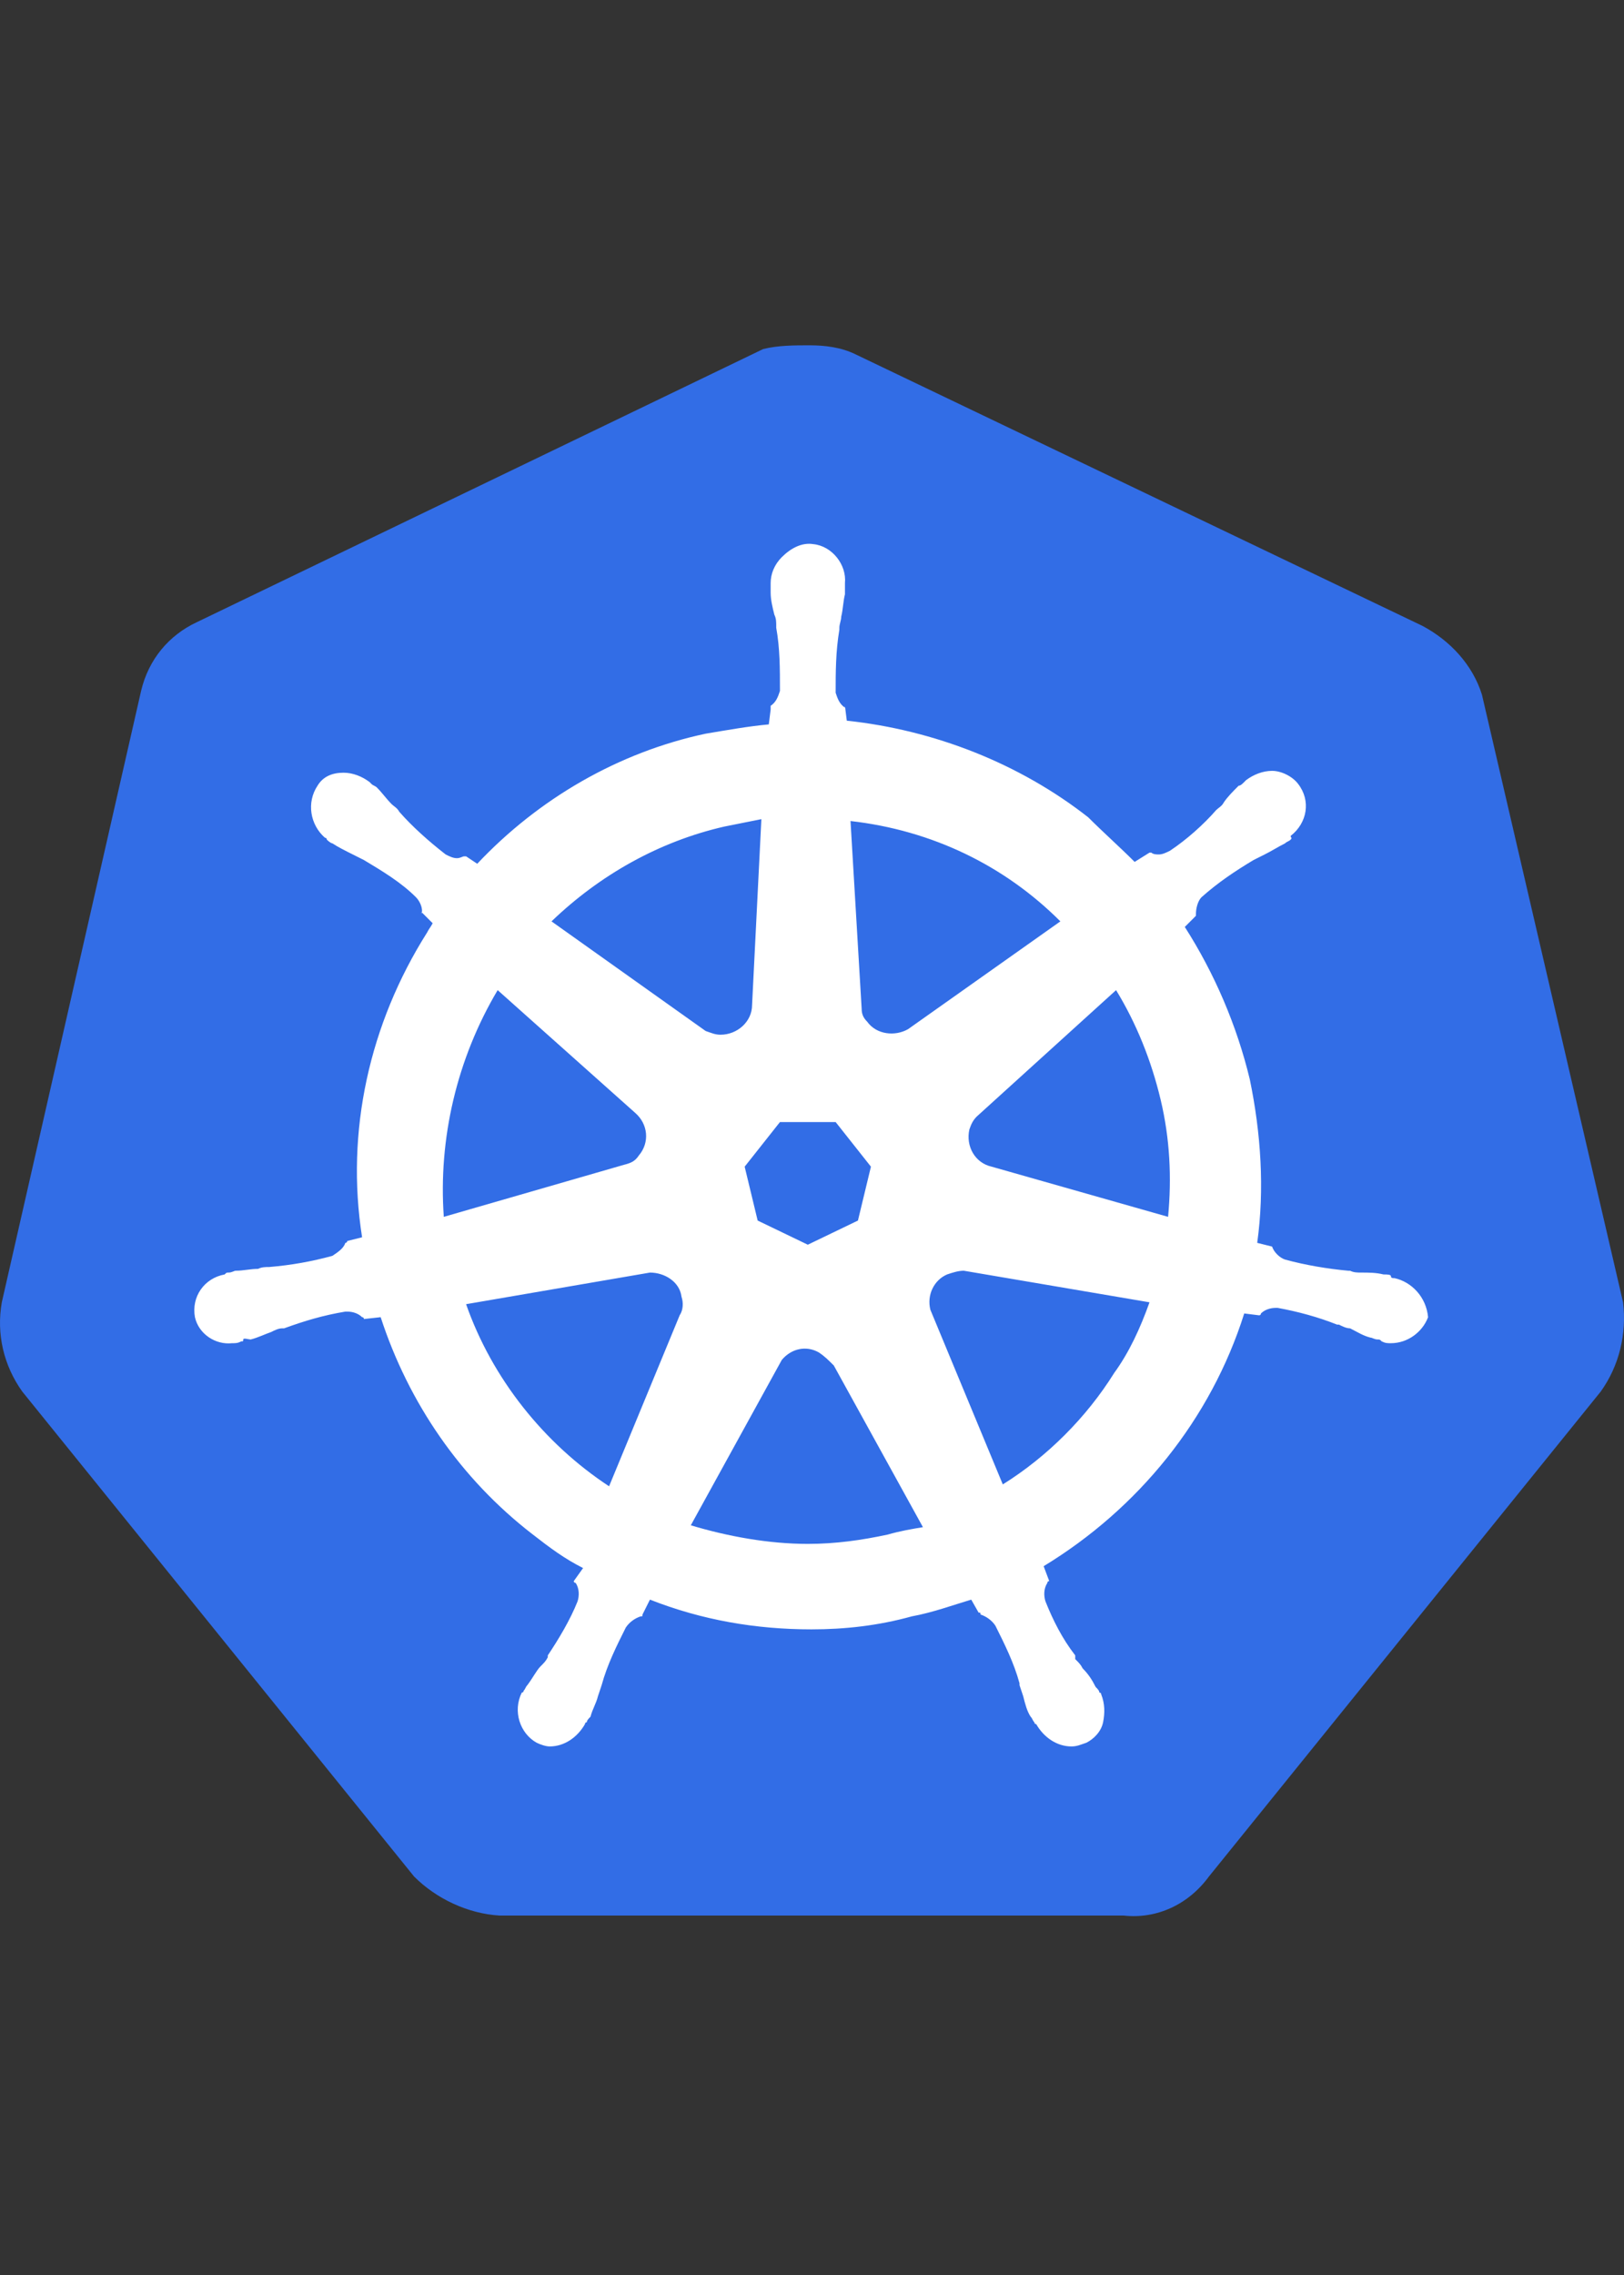
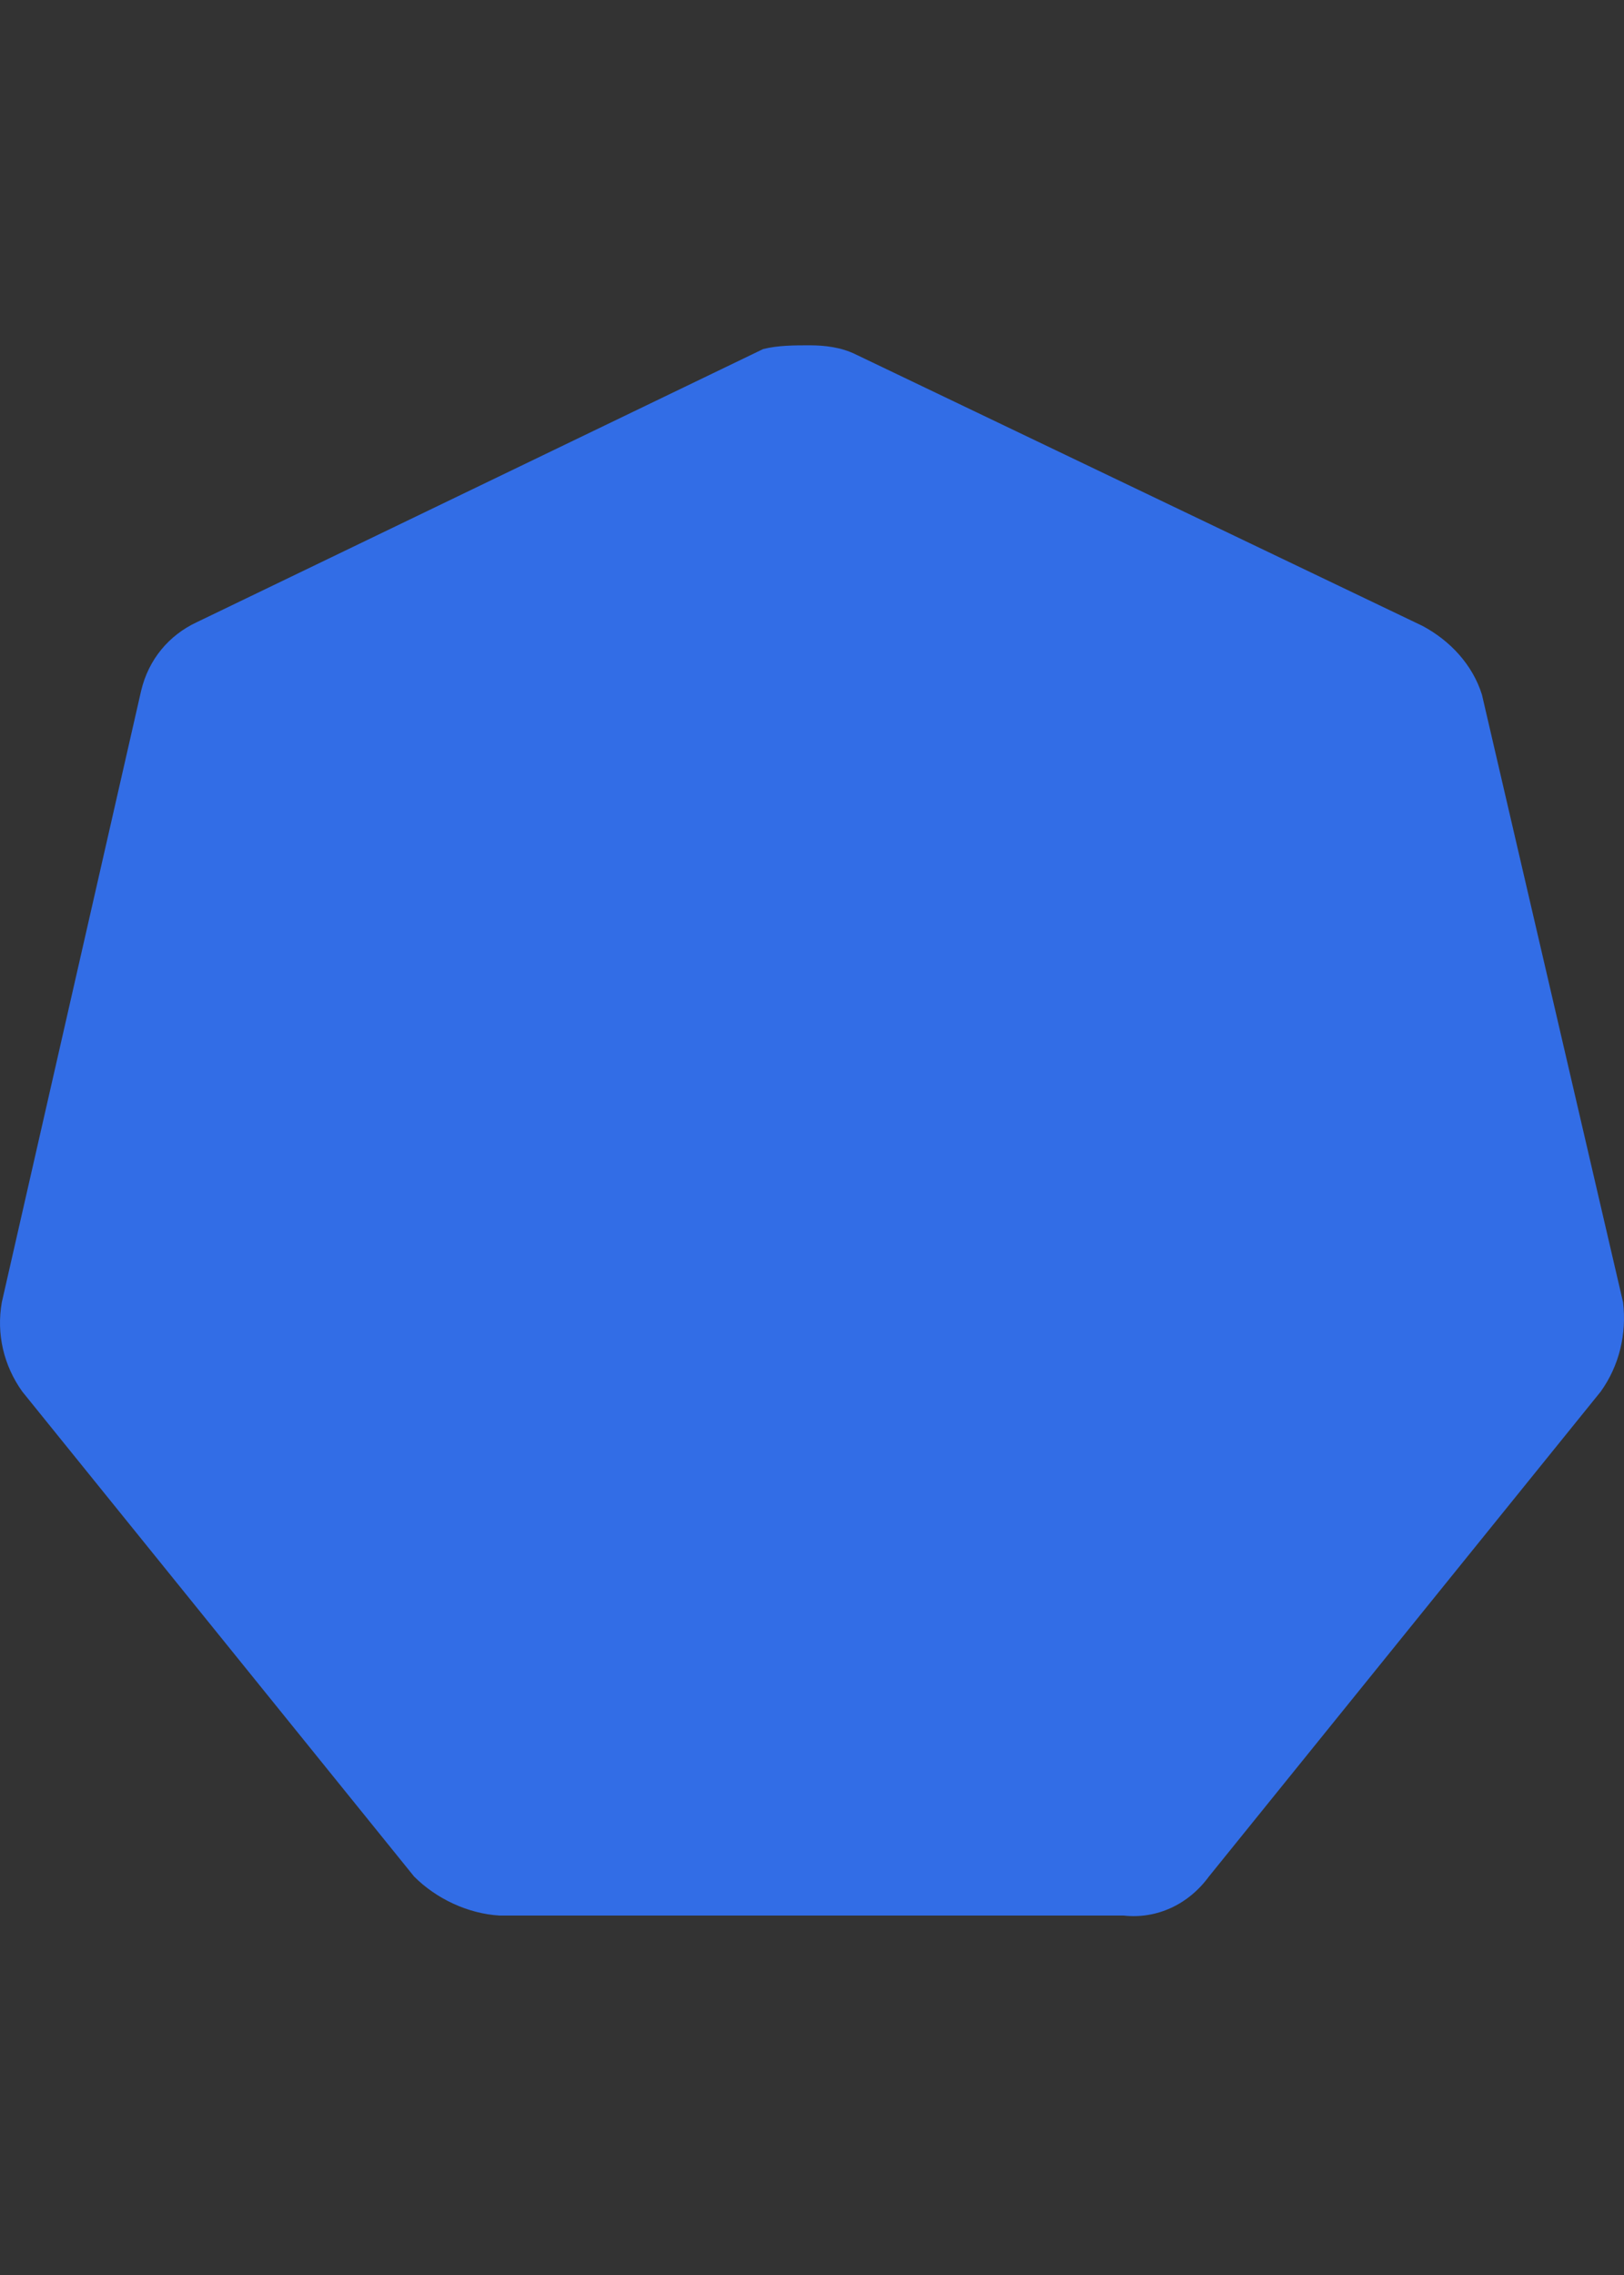
<svg xmlns="http://www.w3.org/2000/svg" width="80px" height="112px" viewBox="0 0 80 112" version="1.1">
  <rect x="0" y="0" width="80" height="112" fill="#333333" stroke="none" />
  <title>Group 4</title>
  <desc>Created with Sketch.</desc>
  <defs />
  <g id="flowmail" stroke="none" stroke-width="1" fill="none" fill-rule="evenodd" transform="translate(-700, -1473)">
    <g id="tech" transform="translate(155, 1138)">
      <g id="technologies" transform="translate(100, 280)">
        <g id="Group-4" transform="translate(445, 72)">
-           <path d="M73.002,17.199 C72.544,15.735 71.446,14.546 70.074,13.814 L42.172,0.457 C41.44,0.091 40.616,0 39.884,0 C39.153,0 38.329,0 37.597,0.183 L9.695,13.631 C8.323,14.271 7.316,15.461 6.95,17.016 L0.089,47.114 C-0.185,48.669 0.181,50.224 1.095,51.505 L20.398,75.382 C21.496,76.48 23.052,77.212 24.607,77.304 L55.345,77.304 C56.992,77.487 58.547,76.755 59.553,75.382 L78.856,51.505 C79.771,50.224 80.137,48.669 79.954,47.114 L73.002,17.199 Z" id="path10349" fill="#326DE6" fill-rule="nonzero" />
-           <path d="M68.702,45.925 C68.61,45.925 68.519,45.925 68.519,45.833 C68.519,45.742 68.336,45.742 68.153,45.742 C67.787,45.65 67.421,45.65 67.055,45.65 C66.872,45.65 66.689,45.65 66.506,45.559 L66.415,45.559 C65.408,45.467 64.311,45.284 63.304,45.01 C63.03,44.918 62.755,44.644 62.664,44.37 C62.755,44.37 62.664,44.37 62.664,44.37 L61.932,44.187 C62.298,41.534 62.115,38.789 61.566,36.136 C60.926,33.483 59.828,30.921 58.364,28.634 L58.913,28.085 L58.913,27.994 C58.913,27.72 59.005,27.354 59.187,27.171 C60.011,26.439 60.834,25.89 61.749,25.341 C61.932,25.249 62.115,25.158 62.298,25.066 C62.664,24.884 62.938,24.701 63.304,24.518 C63.396,24.426 63.487,24.426 63.579,24.335 C63.67,24.243 63.579,24.243 63.579,24.152 C64.402,23.511 64.585,22.413 63.945,21.59 C63.67,21.224 63.121,20.95 62.664,20.95 C62.206,20.95 61.749,21.133 61.383,21.407 L61.292,21.499 C61.2,21.59 61.109,21.682 61.017,21.682 C60.743,21.956 60.468,22.23 60.285,22.505 C60.194,22.688 60.011,22.779 59.919,22.871 C59.279,23.603 58.456,24.335 57.632,24.884 C57.449,24.975 57.266,25.066 57.083,25.066 C56.992,25.066 56.809,25.066 56.717,24.975 L56.626,24.975 L55.894,25.432 C55.162,24.701 54.339,23.969 53.607,23.237 C50.222,20.584 46.014,18.937 41.714,18.48 L41.623,17.748 L41.623,17.839 C41.348,17.656 41.257,17.382 41.165,17.107 C41.165,16.101 41.165,15.095 41.348,13.997 L41.348,13.905 C41.348,13.723 41.44,13.54 41.44,13.357 C41.531,12.991 41.531,12.625 41.623,12.259 L41.623,11.71 C41.714,10.795 40.982,9.88 40.067,9.789 C39.519,9.697 38.97,9.972 38.512,10.429 C38.146,10.795 37.963,11.252 37.963,11.71 L37.963,12.167 C37.963,12.533 38.055,12.899 38.146,13.265 C38.238,13.448 38.238,13.631 38.238,13.814 L38.238,13.905 C38.421,14.912 38.421,15.918 38.421,17.016 C38.329,17.29 38.238,17.565 37.963,17.748 L37.963,17.931 L37.872,18.663 C36.866,18.754 35.859,18.937 34.761,19.12 C30.462,20.035 26.528,22.322 23.509,25.524 L22.96,25.158 L22.869,25.158 C22.777,25.158 22.686,25.249 22.503,25.249 C22.32,25.249 22.137,25.158 21.954,25.066 C21.13,24.426 20.307,23.694 19.667,22.962 C19.575,22.779 19.392,22.688 19.301,22.596 C19.026,22.322 18.843,22.048 18.569,21.773 C18.477,21.682 18.386,21.682 18.294,21.59 C18.203,21.499 18.203,21.499 18.203,21.499 C17.837,21.224 17.38,21.041 16.922,21.041 C16.373,21.041 15.916,21.224 15.641,21.682 C15.092,22.505 15.275,23.603 16.007,24.243 C16.099,24.243 16.099,24.335 16.099,24.335 C16.099,24.335 16.282,24.518 16.373,24.518 C16.648,24.701 17.014,24.884 17.38,25.066 C17.562,25.158 17.745,25.249 17.928,25.341 C18.843,25.89 19.758,26.439 20.49,27.171 C20.673,27.354 20.856,27.72 20.764,27.994 L20.764,27.902 L21.313,28.451 C21.222,28.634 21.13,28.726 21.039,28.909 C18.203,33.391 17.014,38.698 17.837,43.912 L17.105,44.095 C17.105,44.187 17.014,44.187 17.014,44.187 C16.922,44.461 16.648,44.644 16.373,44.827 C15.367,45.101 14.361,45.284 13.263,45.376 C13.08,45.376 12.897,45.376 12.714,45.467 C12.348,45.467 11.982,45.559 11.616,45.559 C11.525,45.559 11.433,45.65 11.25,45.65 C11.159,45.65 11.159,45.65 11.067,45.742 C10.061,45.925 9.42,46.84 9.603,47.846 C9.603,47.846 9.603,47.846 9.603,47.846 C9.786,48.669 10.61,49.218 11.433,49.127 C11.616,49.127 11.708,49.127 11.891,49.035 C11.982,49.035 11.982,49.035 11.982,48.944 C11.982,48.852 12.256,48.944 12.348,48.944 C12.714,48.852 13.08,48.669 13.354,48.578 C13.537,48.486 13.72,48.395 13.903,48.395 L13.995,48.395 C15.001,48.029 15.916,47.754 17.014,47.571 L17.105,47.571 C17.38,47.571 17.654,47.663 17.837,47.846 C17.928,47.846 17.928,47.937 17.928,47.937 L18.752,47.846 C20.124,52.054 22.686,55.805 26.253,58.549 C27.077,59.19 27.809,59.739 28.723,60.196 L28.266,60.837 C28.266,60.928 28.358,60.928 28.358,60.928 C28.541,61.202 28.541,61.568 28.449,61.843 C28.083,62.758 27.534,63.673 26.985,64.496 L26.985,64.587 C26.894,64.77 26.802,64.862 26.619,65.045 C26.436,65.228 26.253,65.594 25.979,65.96 C25.887,66.051 25.887,66.143 25.796,66.234 C25.796,66.234 25.796,66.326 25.705,66.326 C25.247,67.24 25.613,68.338 26.436,68.796 C26.619,68.887 26.894,68.979 27.077,68.979 C27.809,68.979 28.449,68.521 28.815,67.881 C28.815,67.881 28.815,67.789 28.906,67.789 C28.906,67.698 28.998,67.606 29.089,67.515 C29.181,67.149 29.364,66.874 29.455,66.509 L29.638,65.96 C29.913,64.953 30.37,64.038 30.828,63.124 C31.011,62.849 31.285,62.666 31.559,62.575 C31.651,62.575 31.651,62.575 31.651,62.483 L32.017,61.751 C34.578,62.758 37.231,63.215 39.976,63.215 C41.623,63.215 43.269,63.032 44.916,62.575 C45.922,62.392 46.929,62.026 47.844,61.751 L48.209,62.392 C48.301,62.392 48.301,62.392 48.301,62.483 C48.575,62.575 48.85,62.758 49.033,63.032 C49.49,63.947 49.948,64.862 50.222,65.868 L50.222,65.96 L50.405,66.509 C50.497,66.874 50.588,67.24 50.771,67.515 C50.862,67.606 50.862,67.698 50.954,67.789 C50.954,67.789 50.954,67.881 51.045,67.881 C51.411,68.521 52.052,68.979 52.784,68.979 C53.058,68.979 53.241,68.887 53.516,68.796 C53.881,68.613 54.247,68.247 54.339,67.789 C54.43,67.332 54.43,66.874 54.247,66.417 C54.247,66.326 54.156,66.326 54.156,66.326 C54.156,66.234 54.064,66.143 53.973,66.051 C53.79,65.685 53.607,65.411 53.333,65.136 C53.241,64.953 53.15,64.862 52.967,64.679 L52.967,64.496 C52.326,63.673 51.869,62.758 51.503,61.843 C51.411,61.568 51.411,61.202 51.594,60.928 C51.594,60.837 51.686,60.837 51.686,60.837 L51.411,60.105 C56.077,57.269 59.645,52.877 61.292,47.663 L62.023,47.754 C62.115,47.754 62.115,47.663 62.115,47.663 C62.298,47.48 62.572,47.388 62.847,47.388 L62.938,47.388 C63.945,47.571 64.951,47.846 65.866,48.212 L65.957,48.212 C66.14,48.303 66.323,48.395 66.506,48.395 C66.872,48.578 67.147,48.761 67.512,48.852 C67.604,48.852 67.695,48.944 67.878,48.944 C67.97,48.944 67.97,48.944 68.061,49.035 C68.244,49.127 68.336,49.127 68.519,49.127 C69.342,49.127 70.074,48.578 70.348,47.846 C70.257,46.84 69.525,46.108 68.702,45.925 Z M42.263,43.089 L39.793,44.278 L37.323,43.089 L36.683,40.436 L38.421,38.24 L41.165,38.24 L42.903,40.436 L42.263,43.089 Z M57.175,37.142 C57.632,39.063 57.724,40.985 57.541,42.906 L48.85,40.436 C48.027,40.253 47.569,39.429 47.752,38.606 C47.844,38.332 47.935,38.149 48.118,37.966 L54.979,31.745 C55.986,33.391 56.717,35.221 57.175,37.142 Z M52.235,28.36 L44.733,33.666 C44.093,34.032 43.178,33.94 42.72,33.3 C42.537,33.117 42.446,32.934 42.446,32.66 L41.897,23.42 C45.922,23.877 49.49,25.615 52.235,28.36 Z M35.676,23.694 L37.506,23.328 L37.048,32.477 C37.048,33.3 36.317,33.94 35.493,33.94 C35.219,33.94 35.036,33.849 34.761,33.757 L27.168,28.36 C29.547,26.073 32.474,24.426 35.676,23.694 Z M24.515,31.745 L31.285,37.783 C31.925,38.332 32.017,39.246 31.468,39.887 C31.285,40.161 31.102,40.253 30.736,40.344 L21.862,42.906 C21.588,39.063 22.503,35.13 24.515,31.745 Z M22.96,47.206 L32.017,45.65 C32.749,45.65 33.481,46.108 33.572,46.84 C33.664,47.114 33.664,47.48 33.481,47.754 L30.004,56.171 C26.802,54.067 24.241,50.865 22.96,47.206 Z M43.727,58.549 C42.446,58.824 41.165,59.007 39.793,59.007 C37.872,59.007 35.859,58.641 34.03,58.092 L38.512,49.95 C38.97,49.401 39.702,49.218 40.342,49.584 C40.616,49.767 40.799,49.95 41.074,50.224 L45.465,58.184 C44.916,58.275 44.367,58.366 43.727,58.549 Z M54.888,50.59 C53.516,52.786 51.594,54.707 49.399,56.079 L45.831,47.48 C45.648,46.748 46.014,46.016 46.654,45.742 C46.929,45.65 47.203,45.559 47.478,45.559 L56.626,47.114 C56.169,48.395 55.62,49.584 54.888,50.59 Z" id="path10351-path" fill="#FFFFFF" />
+           <path d="M73.002,17.199 C72.544,15.735 71.446,14.546 70.074,13.814 L42.172,0.457 C41.44,0.091 40.616,0 39.884,0 C39.153,0 38.329,0 37.597,0.183 L9.695,13.631 C8.323,14.271 7.316,15.461 6.95,17.016 L0.089,47.114 C-0.185,48.669 0.181,50.224 1.095,51.505 L20.398,75.382 C21.496,76.48 23.052,77.212 24.607,77.304 L55.345,77.304 C56.992,77.487 58.547,76.755 59.553,75.382 L78.856,51.505 C79.771,50.224 80.137,48.669 79.954,47.114 L73.002,17.199 " id="path10349" fill="#326DE6" fill-rule="nonzero" />
        </g>
      </g>
    </g>
  </g>
</svg>